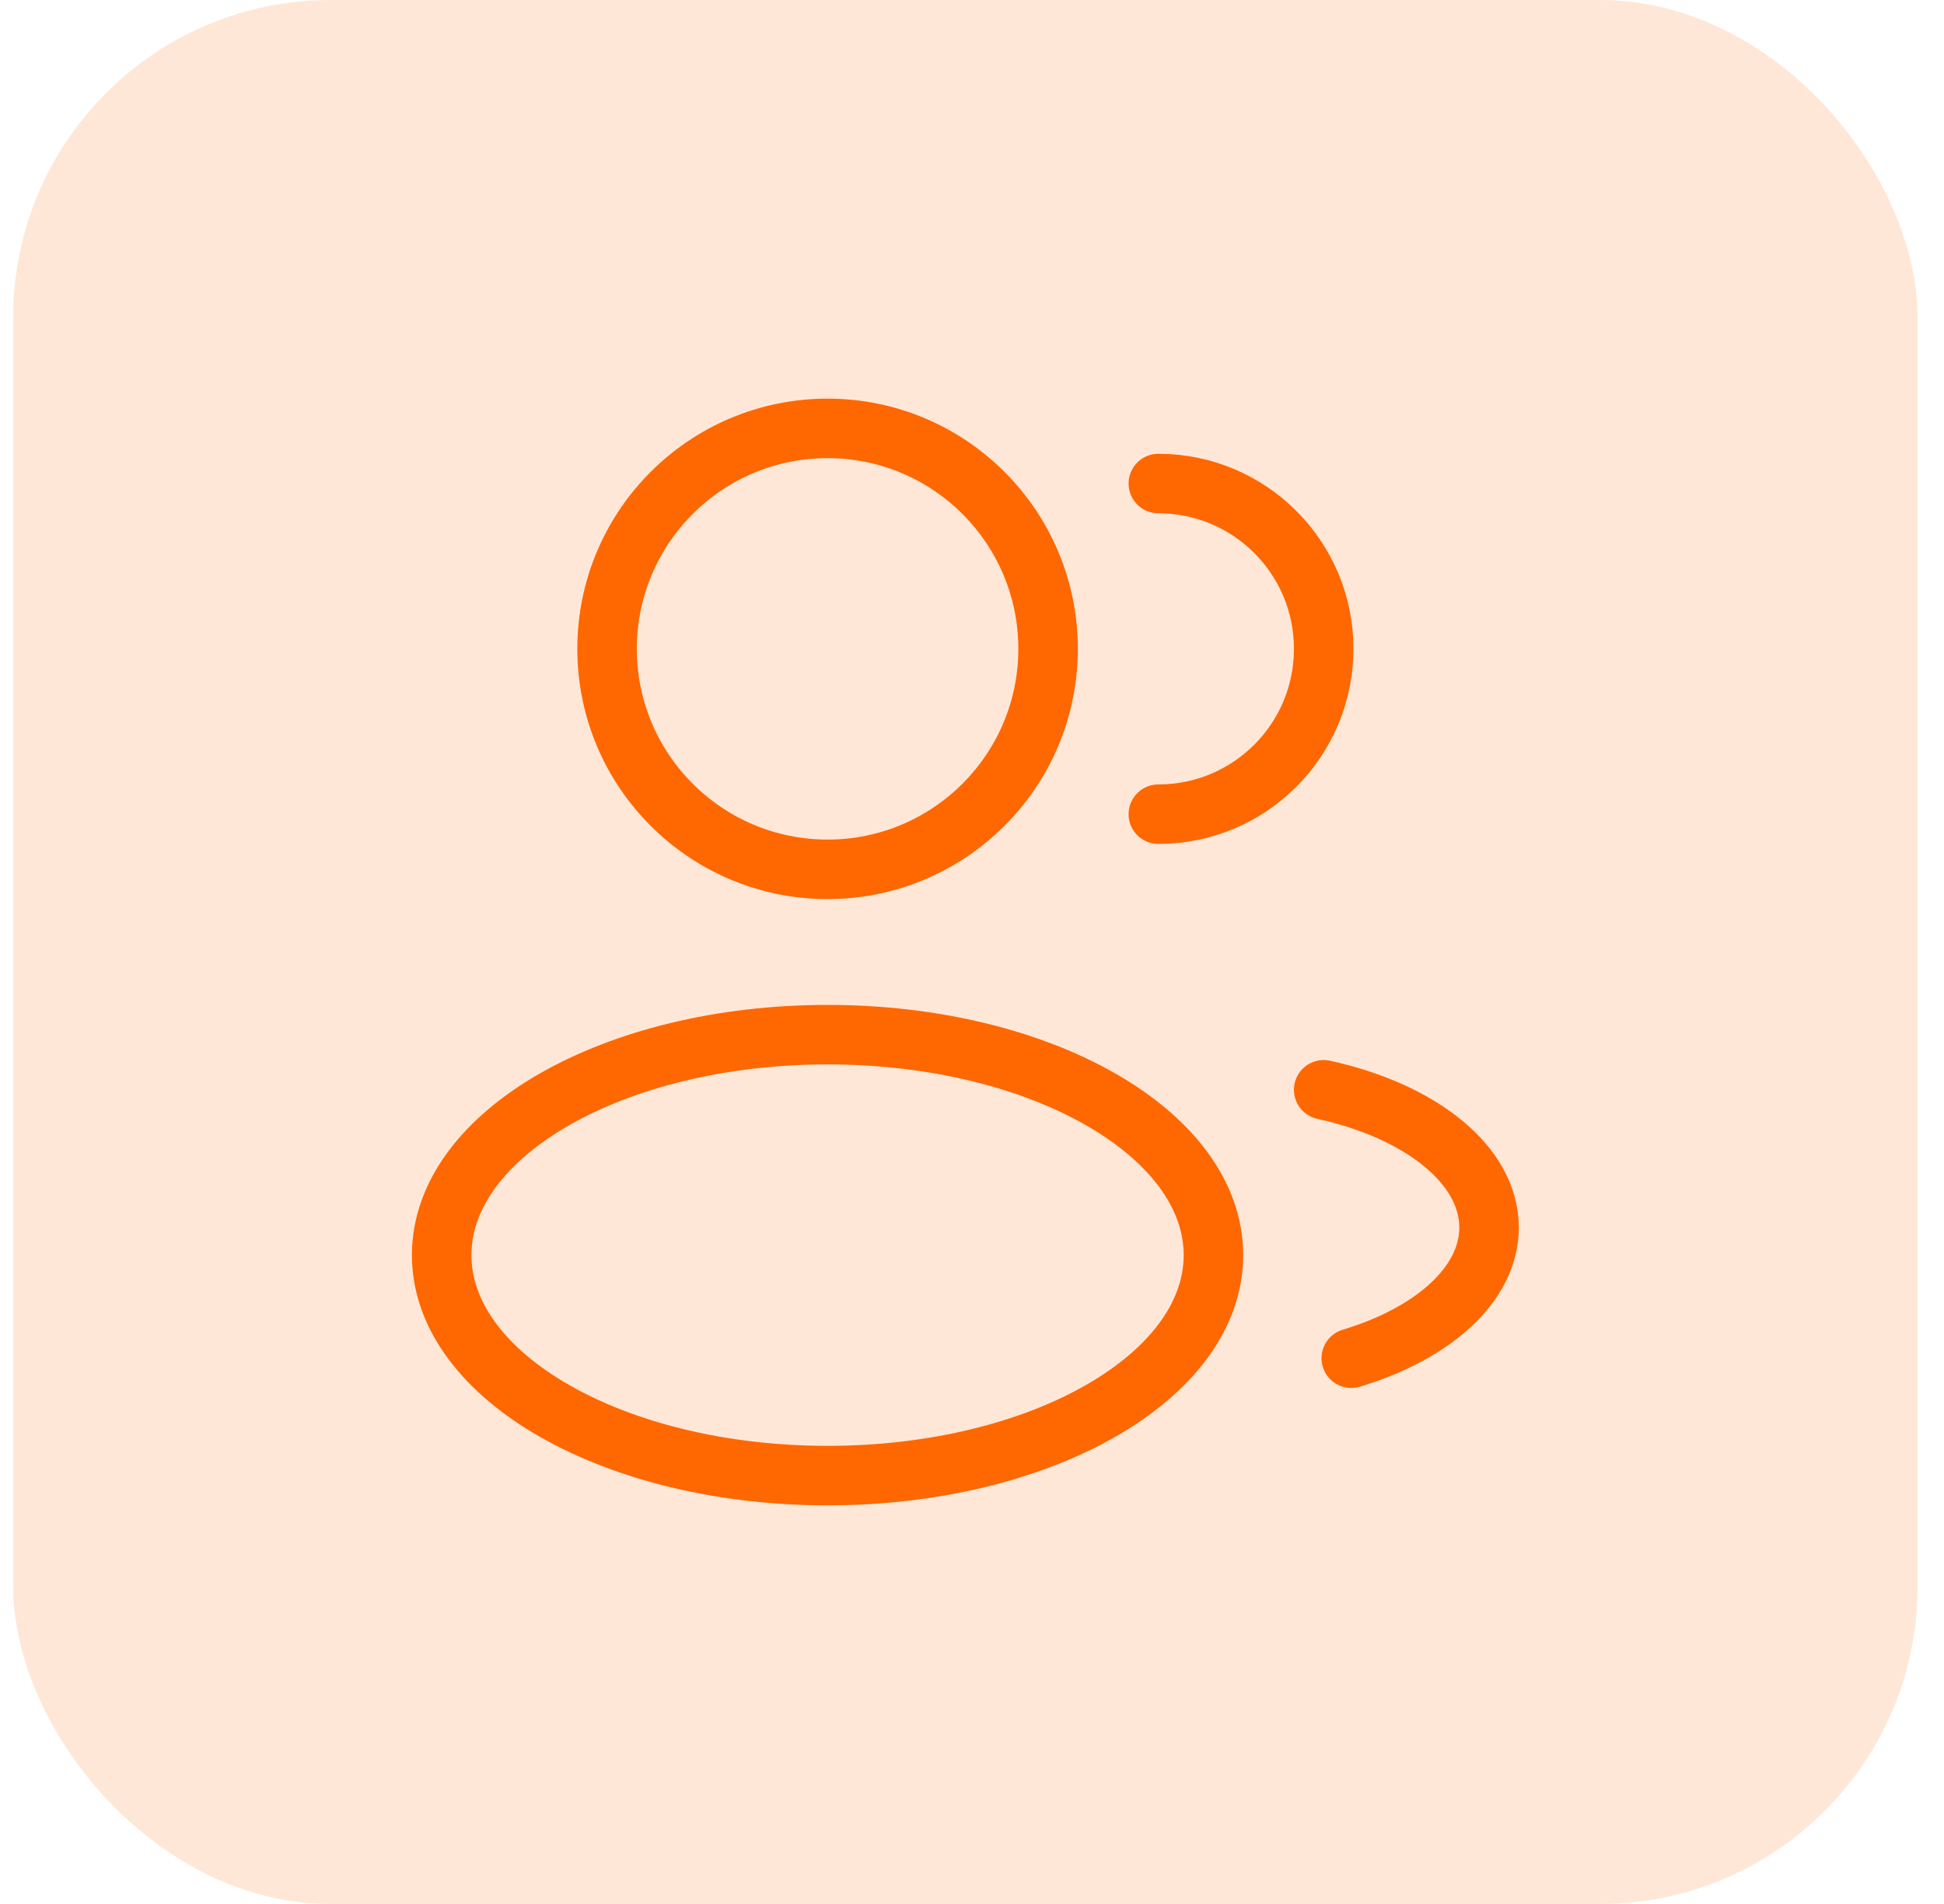
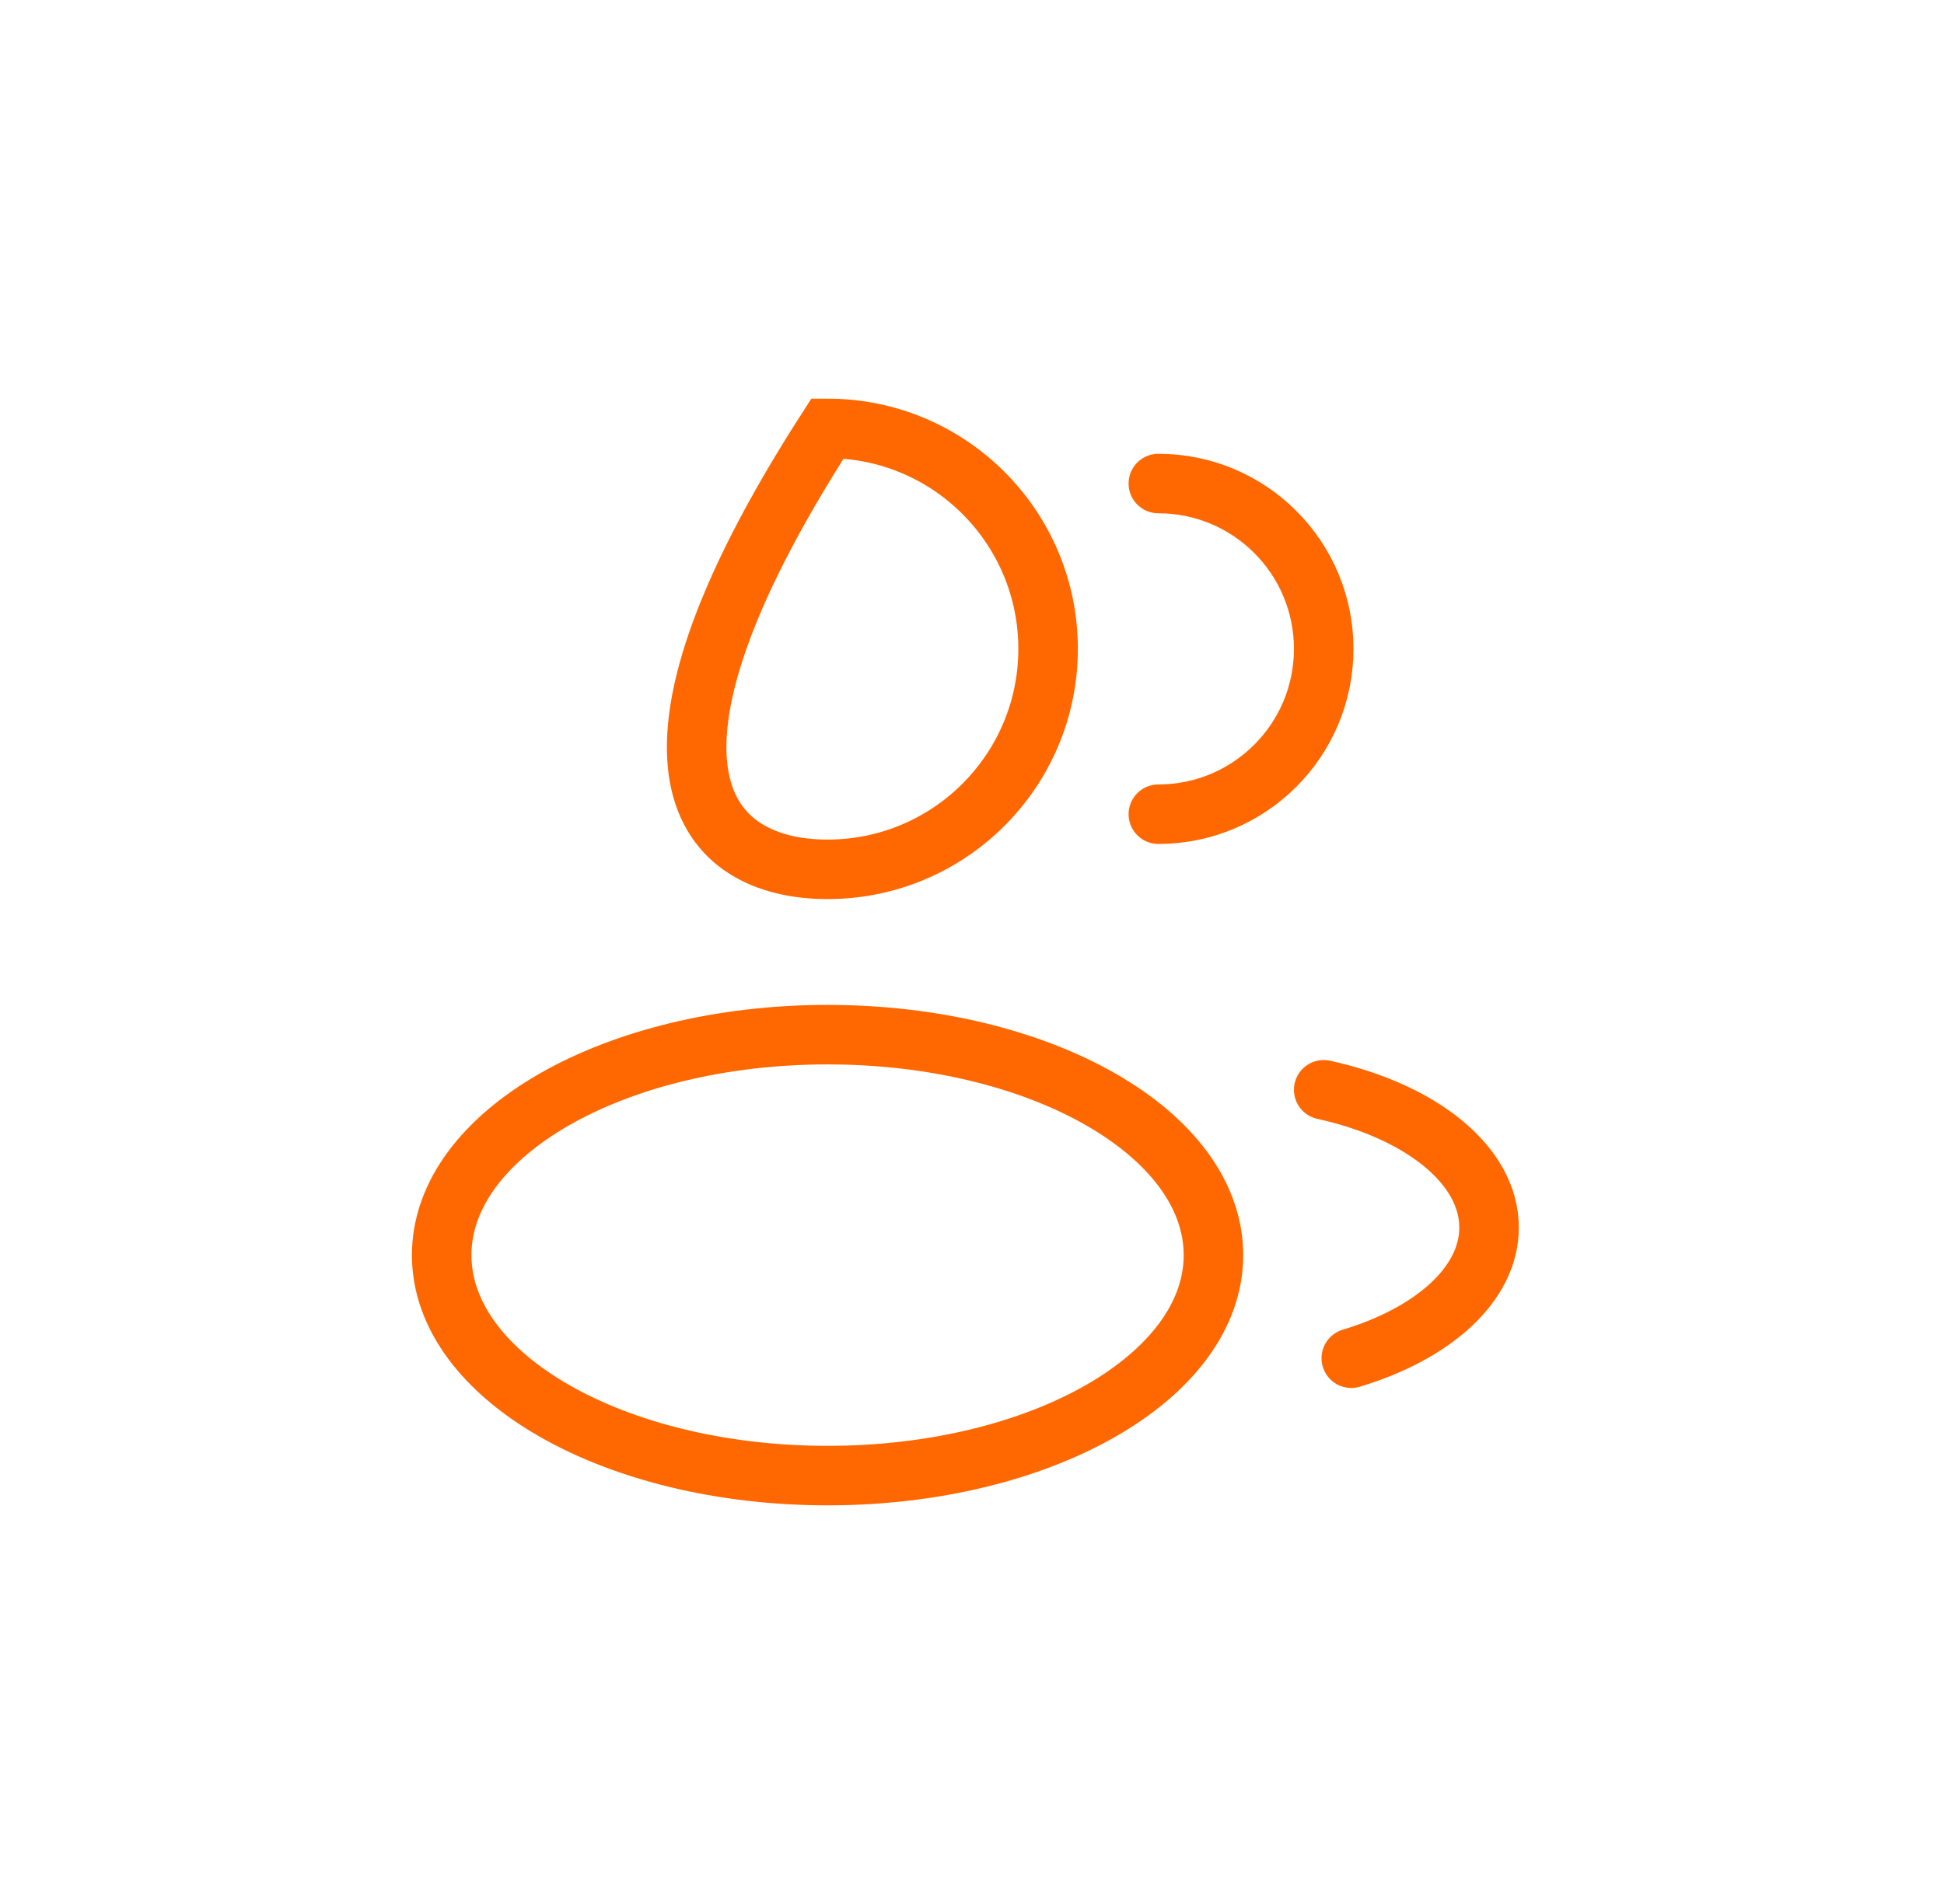
<svg xmlns="http://www.w3.org/2000/svg" width="49" height="48" viewBox="0 0 49 48" fill="none">
-   <rect x="0.333" width="48" height="48" rx="8" fill="#FF6700" fill-opacity="0.16" />
-   <path d="M20.86 21.916C23.929 21.916 26.418 19.427 26.418 16.358C26.418 13.288 23.929 10.8 20.86 10.8C17.79 10.8 15.302 13.288 15.302 16.358C15.302 19.427 17.79 21.916 20.86 21.916Z" stroke="#FF6700" stroke-width="1.5" />
+   <path d="M20.86 21.916C23.929 21.916 26.418 19.427 26.418 16.358C26.418 13.288 23.929 10.8 20.86 10.8C15.302 19.427 17.79 21.916 20.86 21.916Z" stroke="#FF6700" stroke-width="1.5" />
  <path d="M29.197 20.526C31.499 20.526 33.365 18.66 33.365 16.358C33.365 14.056 31.499 12.19 29.197 12.19" stroke="#FF6700" stroke-width="1.5" stroke-linecap="round" />
  <path d="M20.86 37.2C26.232 37.2 30.586 34.712 30.586 31.642C30.586 28.573 26.232 26.084 20.86 26.084C15.488 26.084 11.133 28.573 11.133 31.642C11.133 34.712 15.488 37.2 20.86 37.2Z" stroke="#FF6700" stroke-width="1.5" />
  <path d="M33.365 27.474C35.802 28.008 37.533 29.362 37.533 30.947C37.533 32.377 36.125 33.619 34.06 34.241" stroke="#FF6700" stroke-width="1.5" stroke-linecap="round" />
</svg>